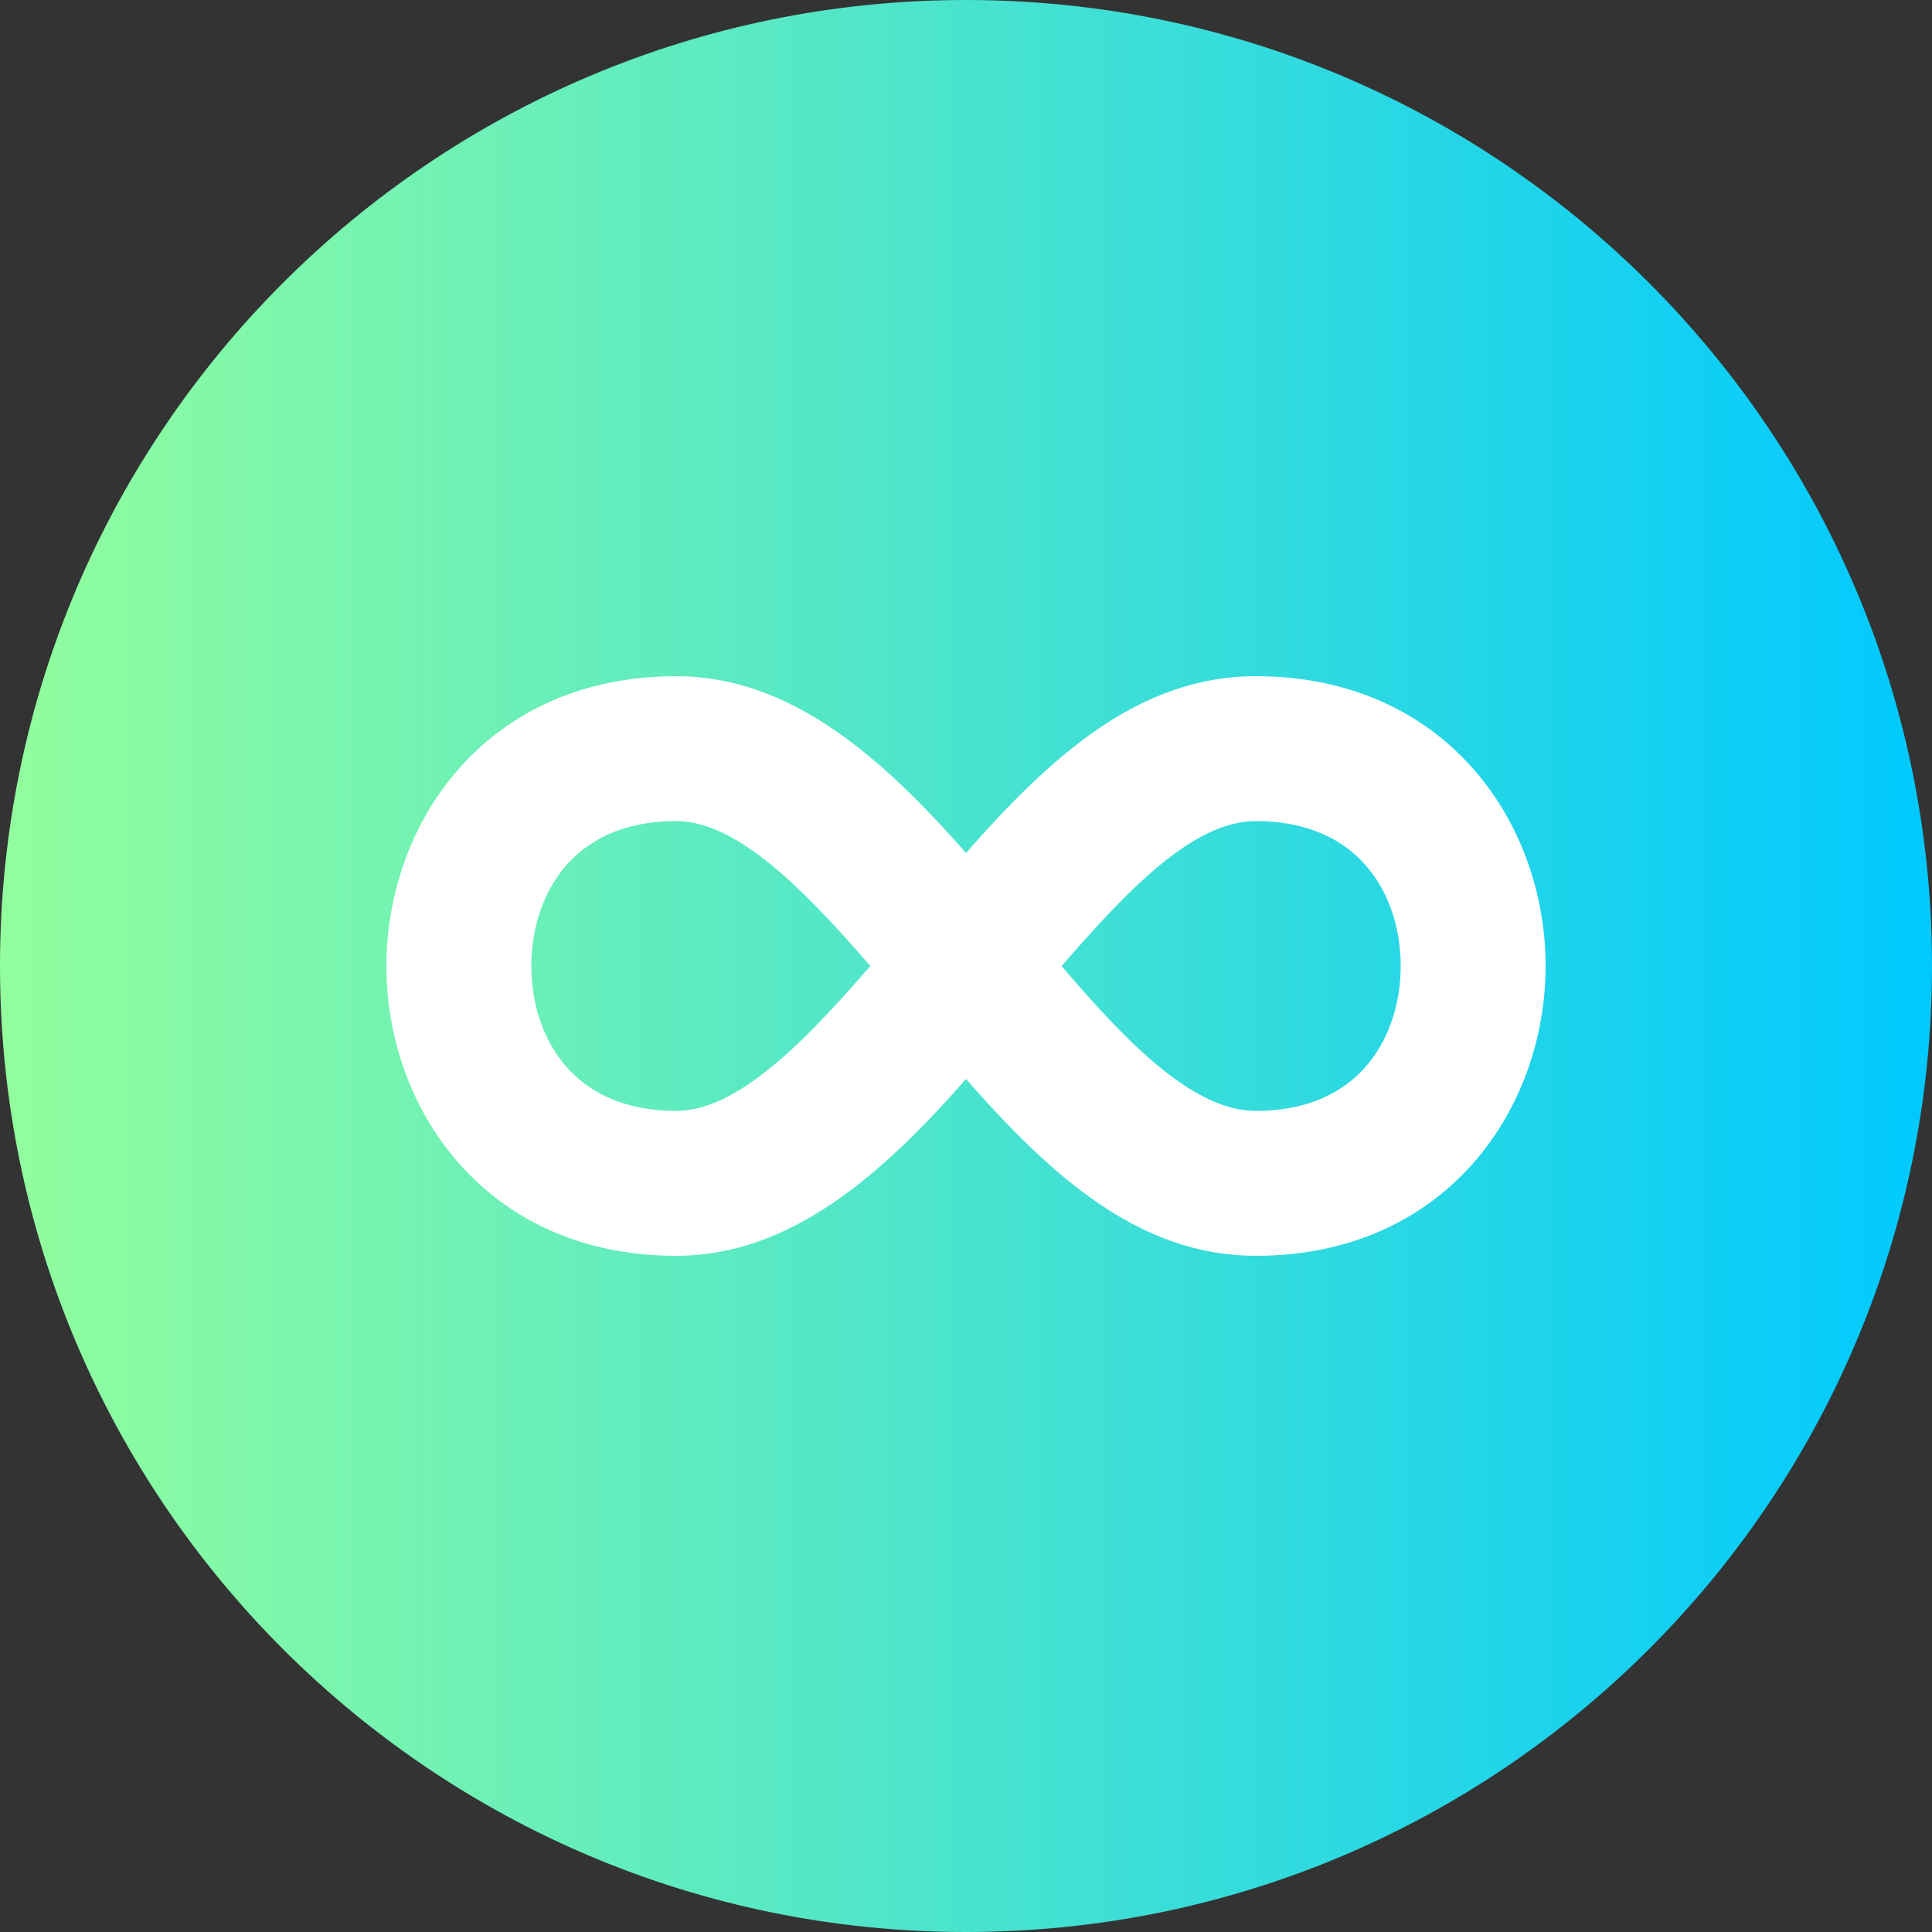
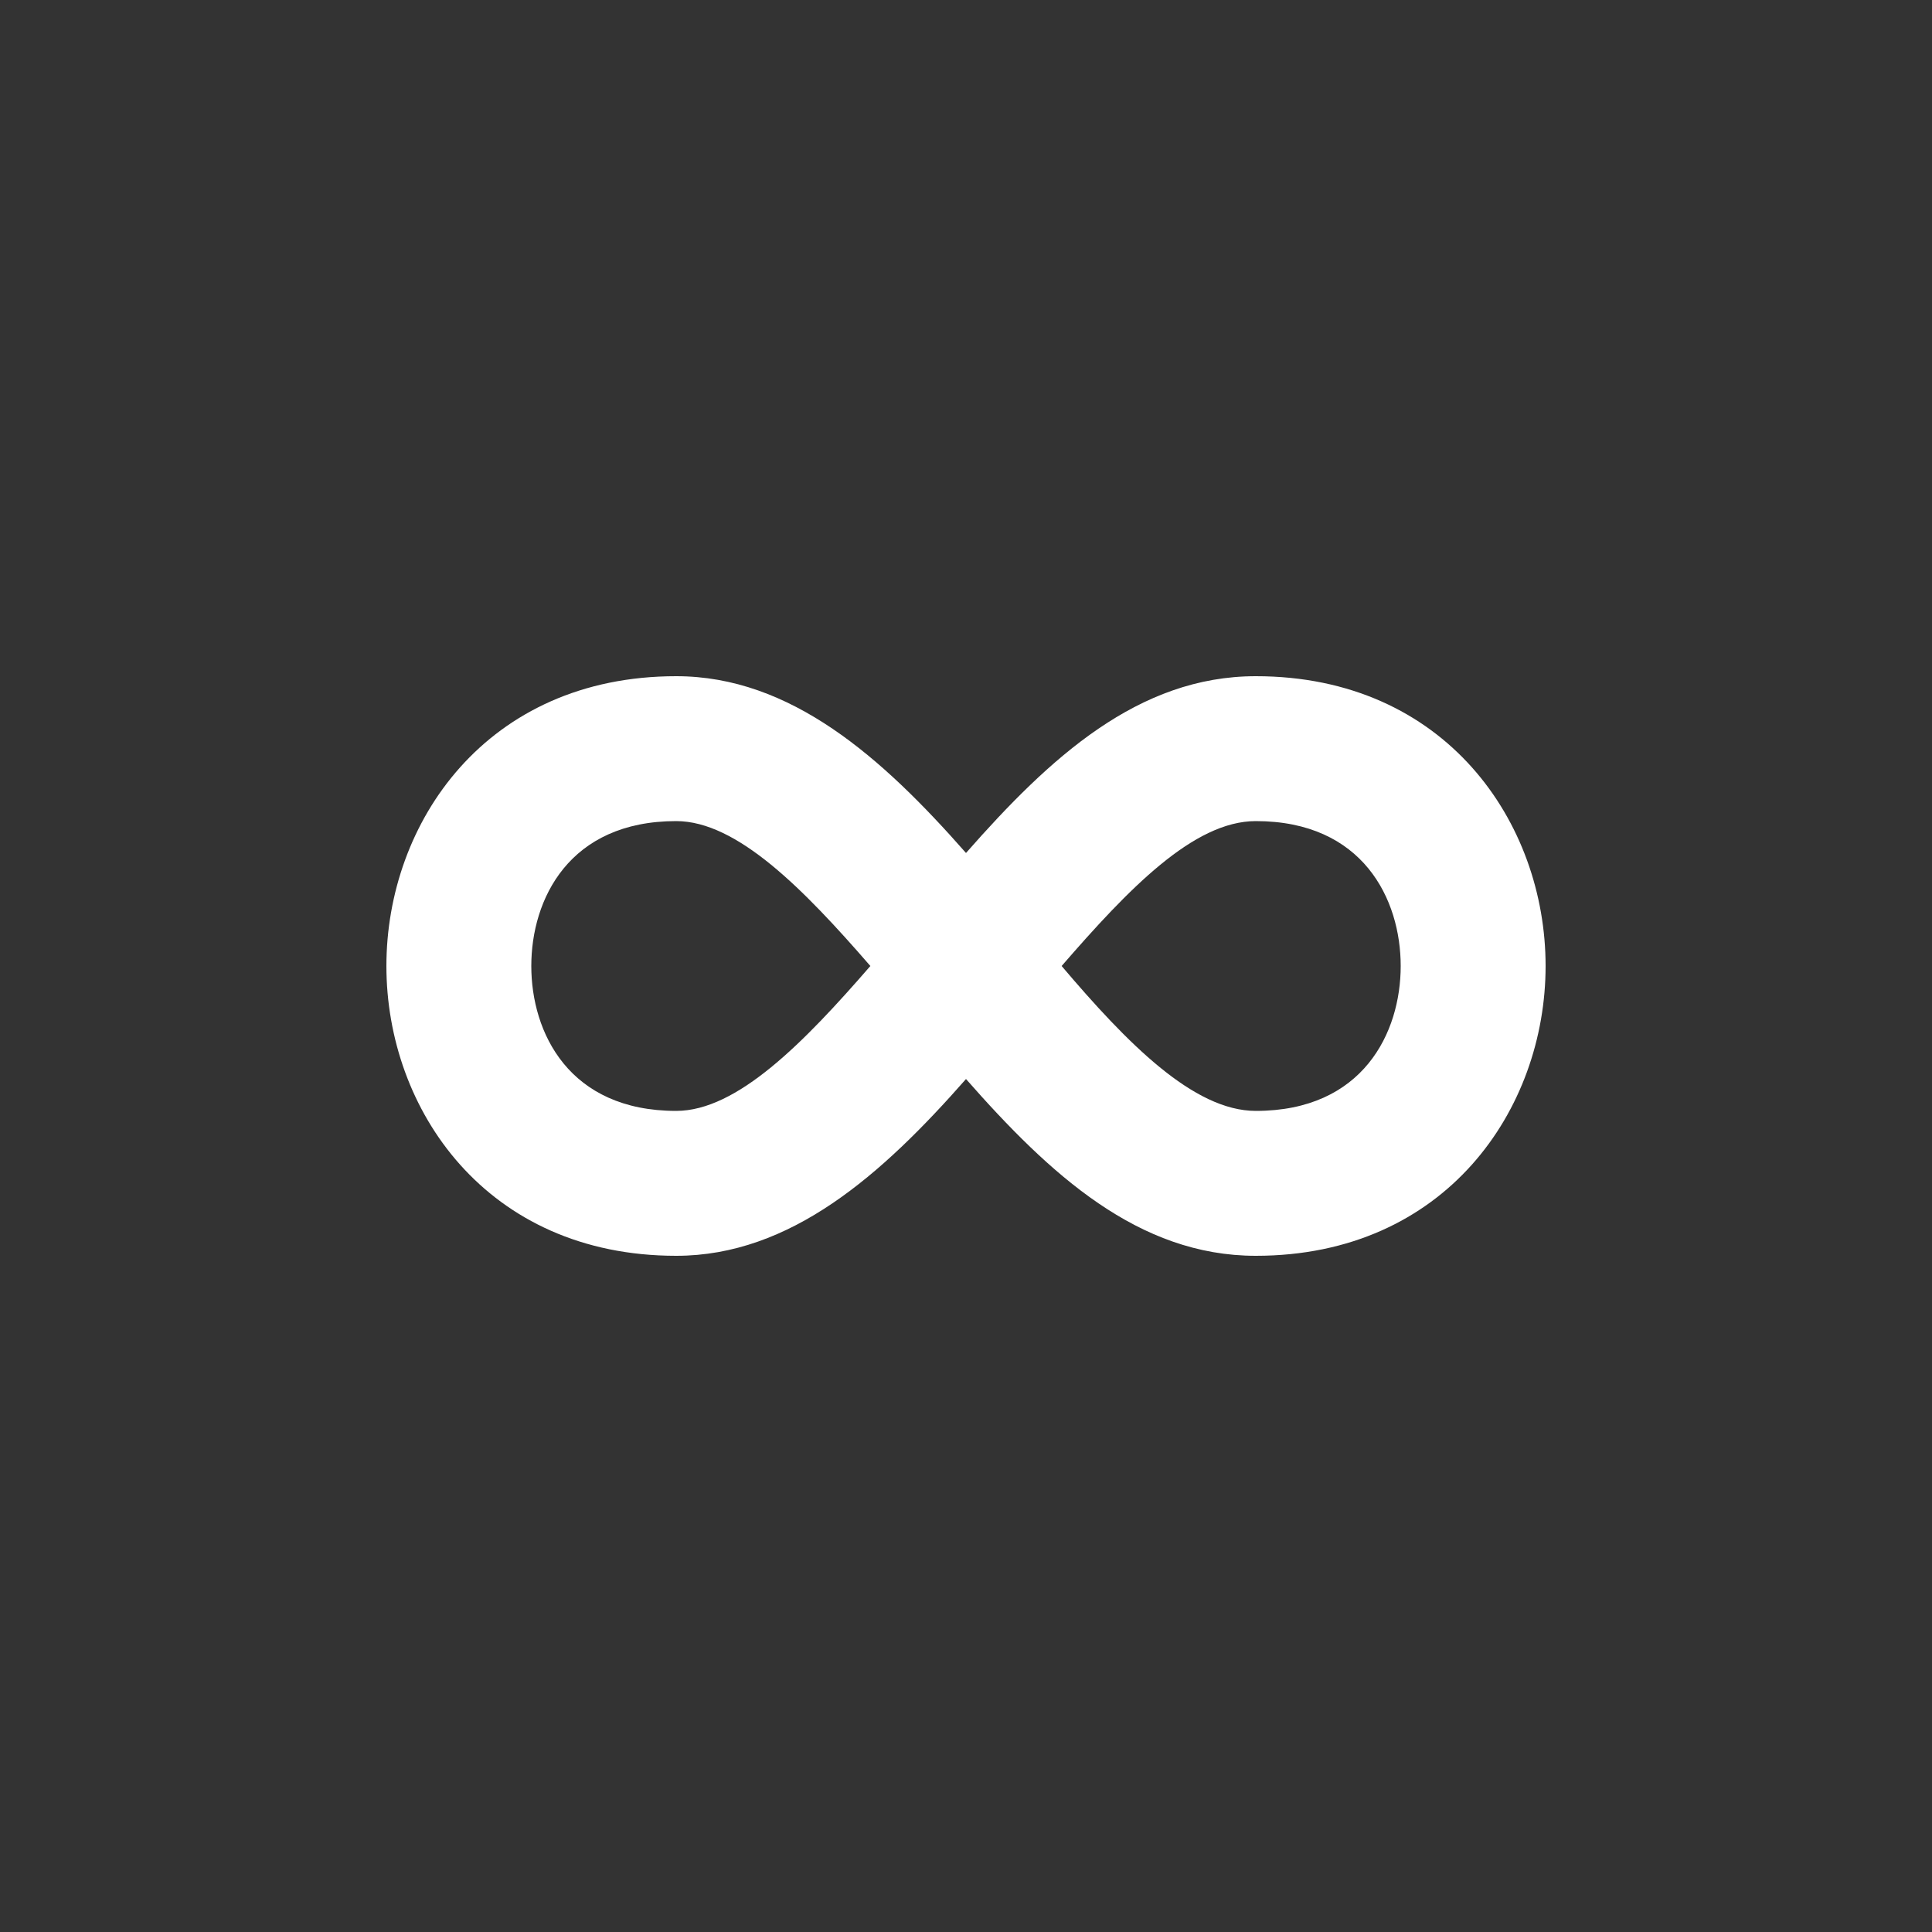
<svg xmlns="http://www.w3.org/2000/svg" fill="none" height="50" viewBox="0 0 50 50" width="50">
  <rect x="0" y="0" width="50" height="50" fill="#333333" stroke="none" />
  <linearGradient id="a" gradientUnits="userSpaceOnUse" x1="50" x2="0" y1="25" y2="25">
    <stop offset="0" stop-color="#00c9ff" />
    <stop offset="1" stop-color="#92fe9d" />
  </linearGradient>
-   <path d="m25 50c-13.807 0-25-11.193-25-25s11.193-25 25-25 25 11.193 25 25-11.193 25-25 25z" fill="url(#a)" />
  <path d="m17.5 17.5c-4.912 0-7.5 3.788-7.5 7.5s2.587 7.5 7.5 7.5c2.962 0 5.325-2.1 7.5-4.575 2.175 2.475 4.463 4.575 7.5 4.575 4.912 0 7.5-3.788 7.5-7.5s-2.587-7.5-7.5-7.5c-3.038 0-5.325 2.1-7.5 4.575-2.175-2.475-4.537-4.575-7.5-4.575zm0 3.75c1.575 0 3.3 1.762 5.025 3.75-1.725 1.988-3.45 3.75-5.025 3.75-2.775 0-3.75-2.025-3.75-3.75s.975-3.75 3.75-3.75zm15 0c2.775 0 3.75 2.025 3.75 3.75s-.975 3.75-3.75 3.75c-1.613 0-3.337-1.762-5.025-3.75 1.725-1.988 3.413-3.75 5.025-3.75z" fill="#fff" />
</svg>